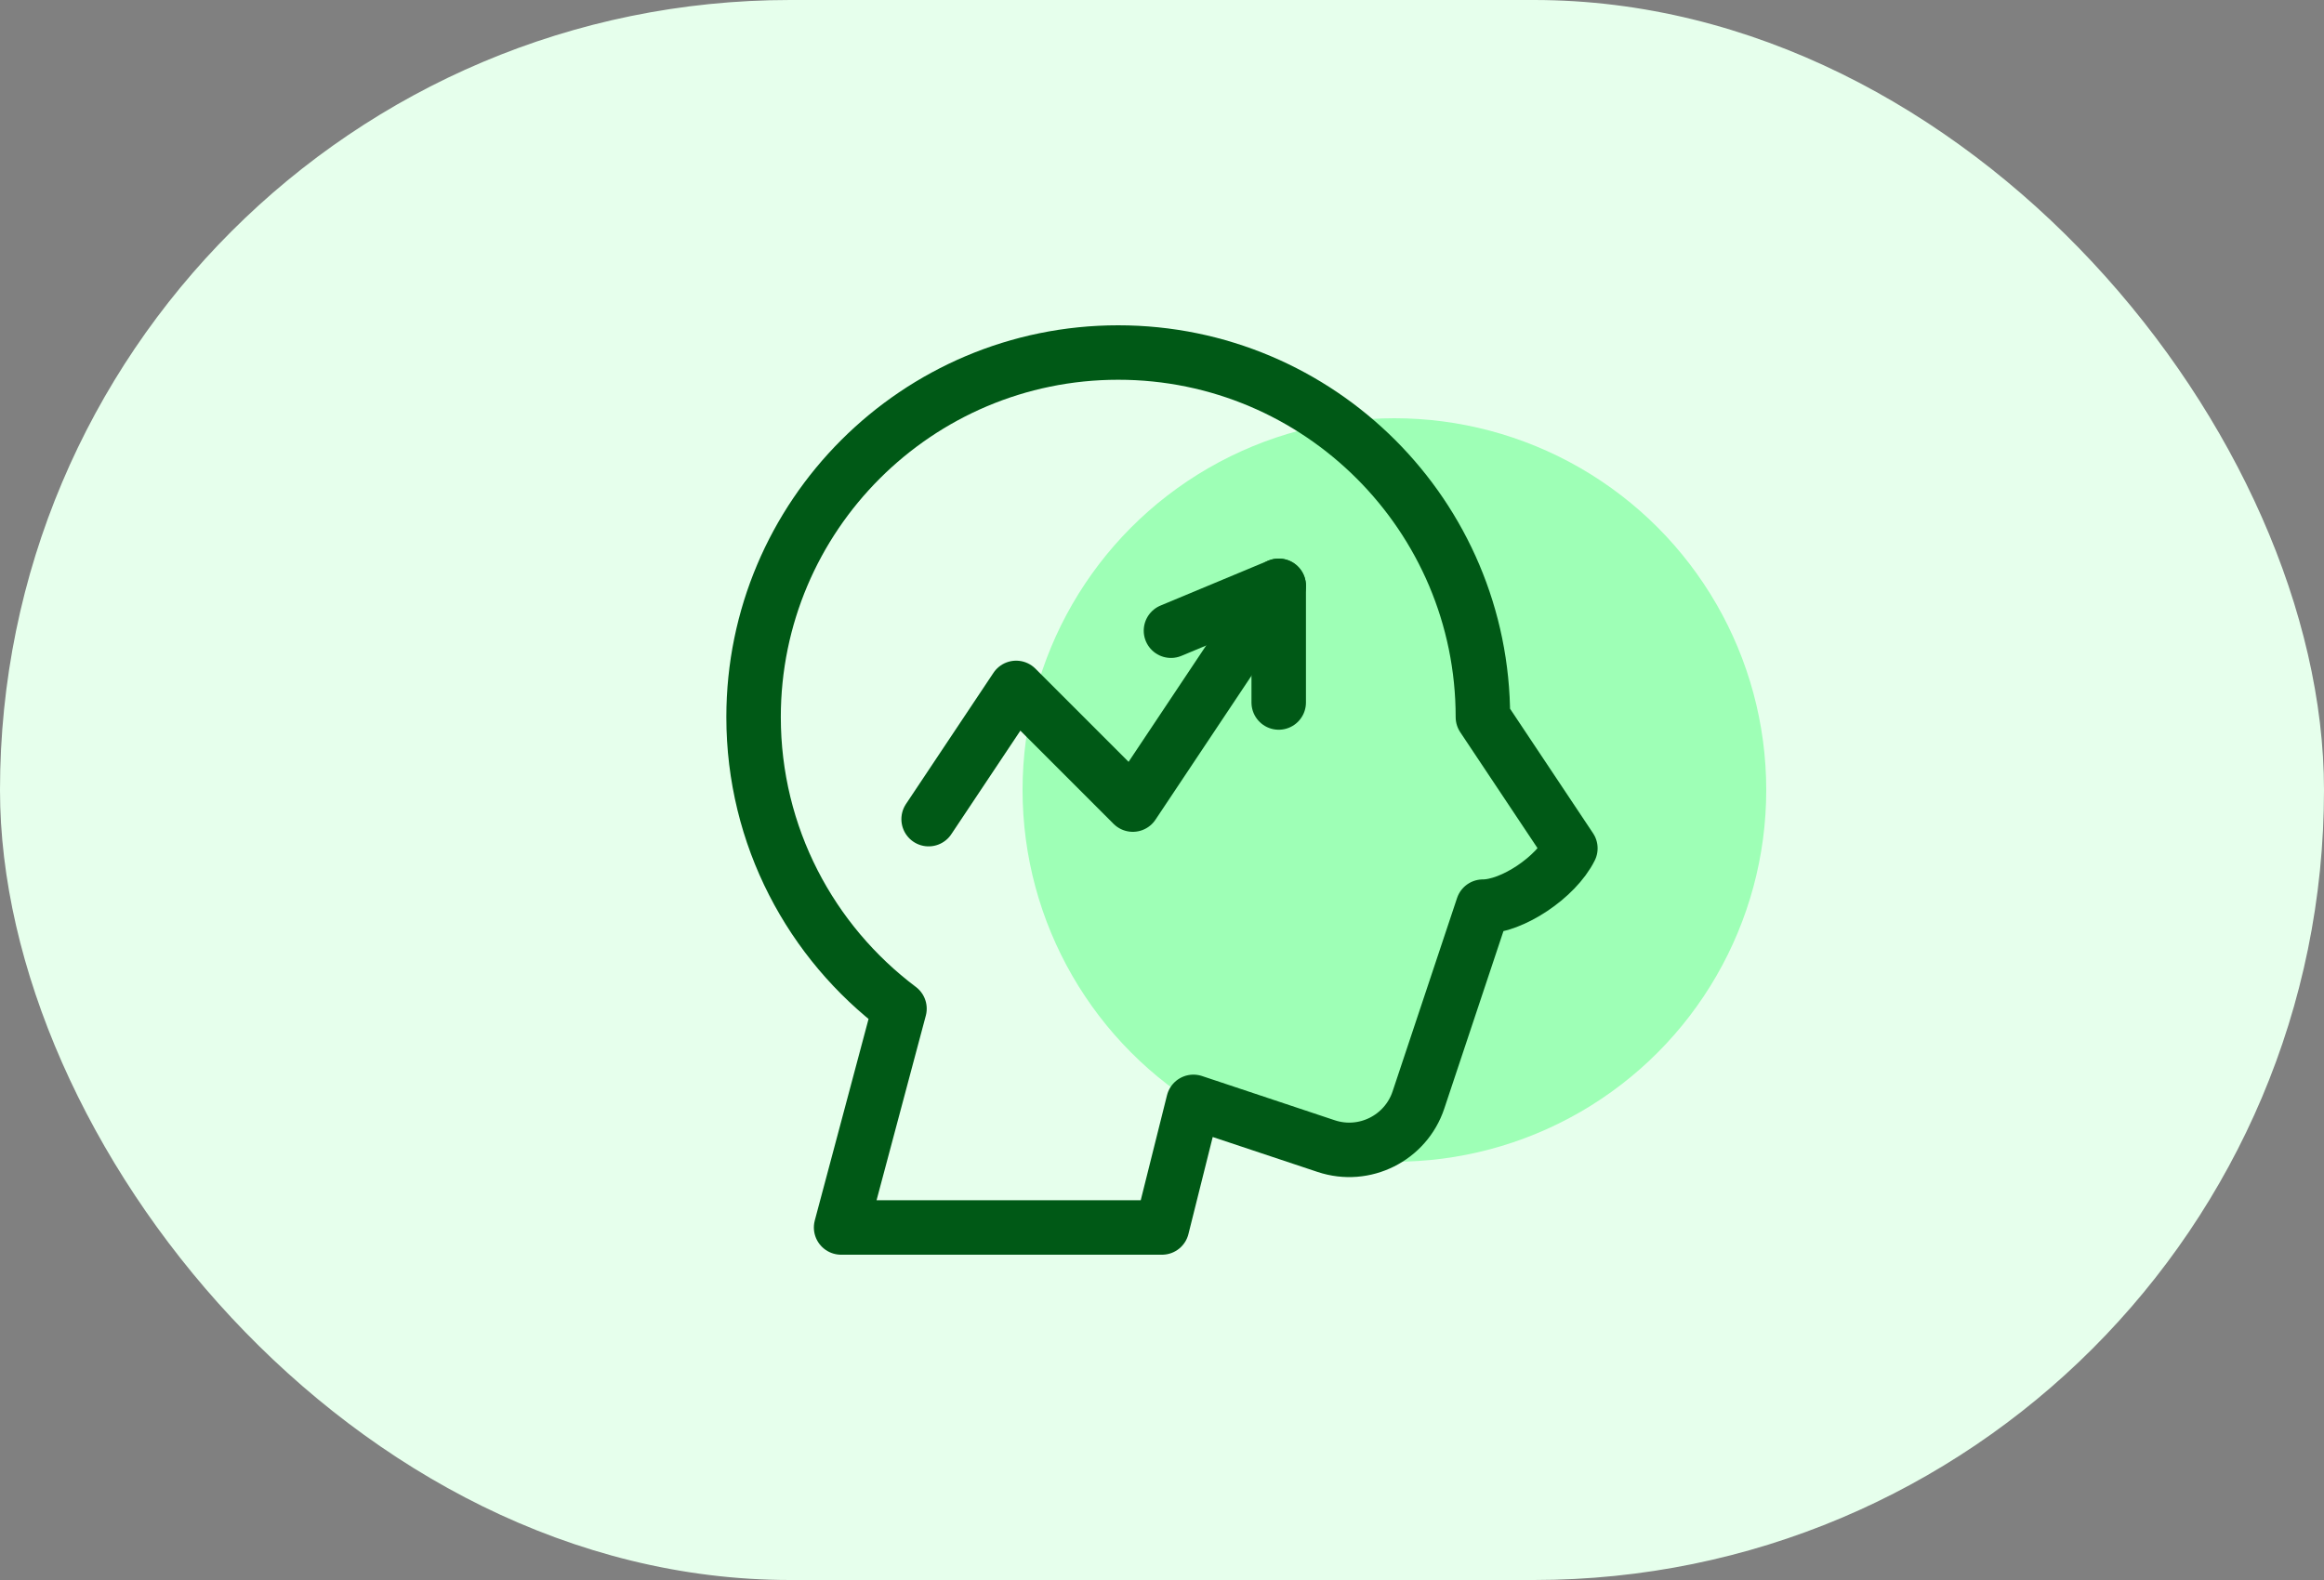
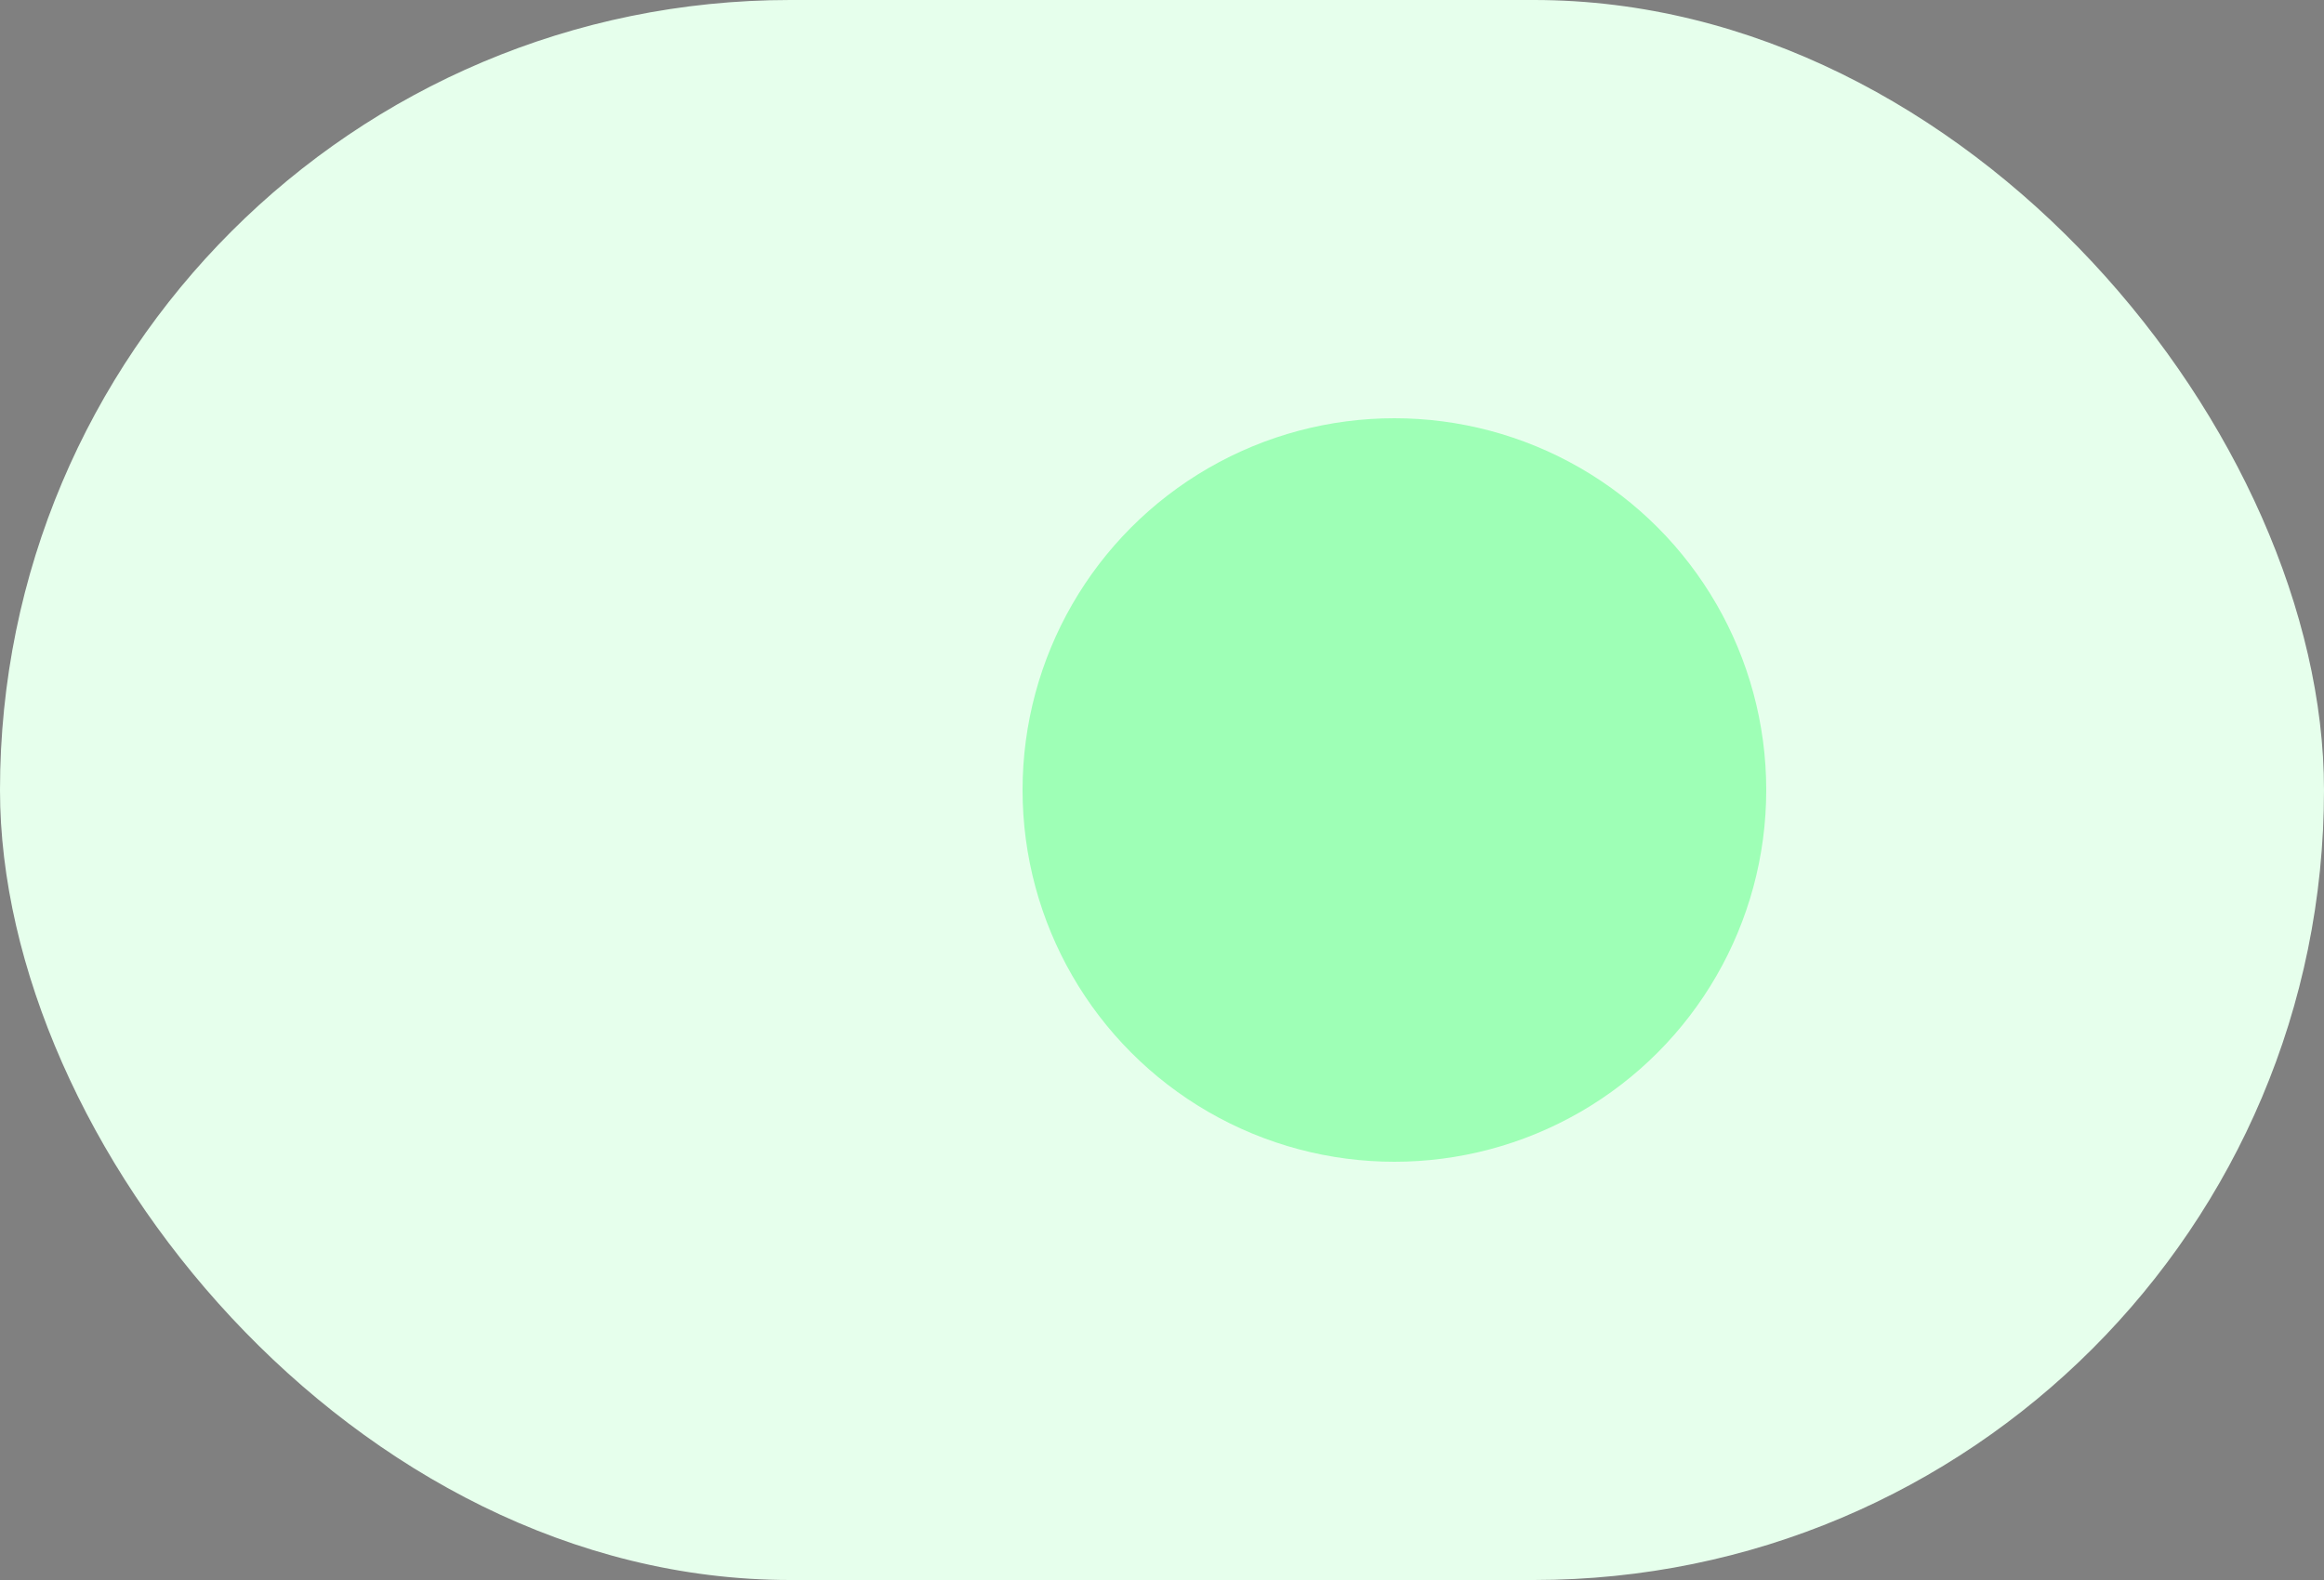
<svg xmlns="http://www.w3.org/2000/svg" width="50" height="34" viewBox="0 0 50 34" fill="none">
  <rect x="0" y="0" width="50" height="34" fill="#808080" stroke="none" />
  <rect width="50" height="34" rx="17" fill="#E6FFEC" />
  <circle cx="30" cy="17" r="8" fill="#9EFFB6" />
  <g clip-path="url(#clip0_1621_4475)">
    <path d="M19.979 17.627L21.862 14.803L24.372 17.314L27.511 12.606" stroke="#005916" stroke-width="1.172" stroke-miterlimit="10" stroke-linecap="round" stroke-linejoin="round" />
    <path d="M25.193 13.572L27.511 12.606V15.117" stroke="#005916" stroke-width="1.172" stroke-miterlimit="10" stroke-linecap="round" stroke-linejoin="round" />
    <path d="M24.058 7.586C28.388 7.586 31.904 11.101 31.904 15.431L33.786 18.255C33.473 18.883 32.531 19.51 31.904 19.51C31.904 19.51 31.075 21.997 30.517 23.671C30.243 24.492 29.354 24.937 28.532 24.663C27.274 24.243 25.676 23.711 25.676 23.711L25 26.414H18.096L19.352 21.706C17.447 20.274 16.213 17.995 16.213 15.431C16.213 11.101 19.729 7.586 24.058 7.586Z" stroke="#005916" stroke-width="1.172" stroke-miterlimit="10" stroke-linecap="round" stroke-linejoin="round" />
  </g>
  <defs>
    <clipPath id="clip0_1621_4475">
-       <rect width="20" height="20" fill="white" transform="translate(15 7)" />
-     </clipPath>
+       </clipPath>
  </defs>
</svg>